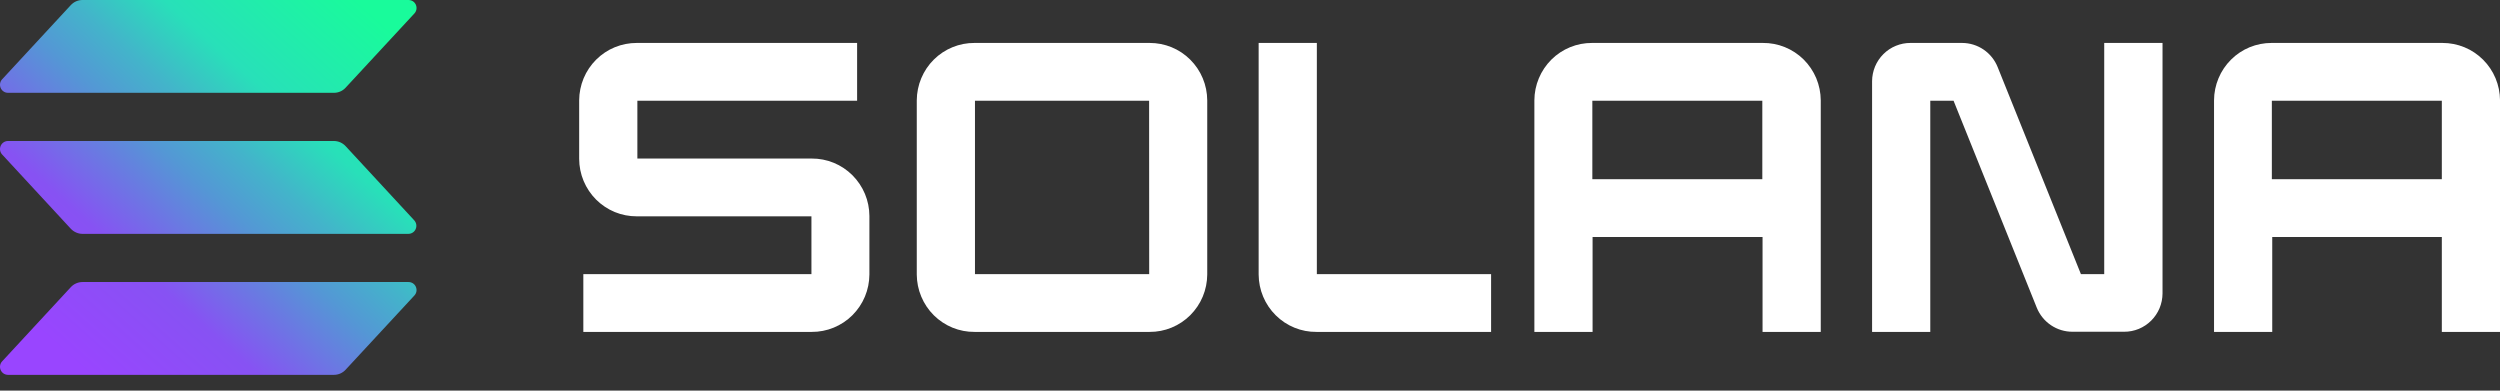
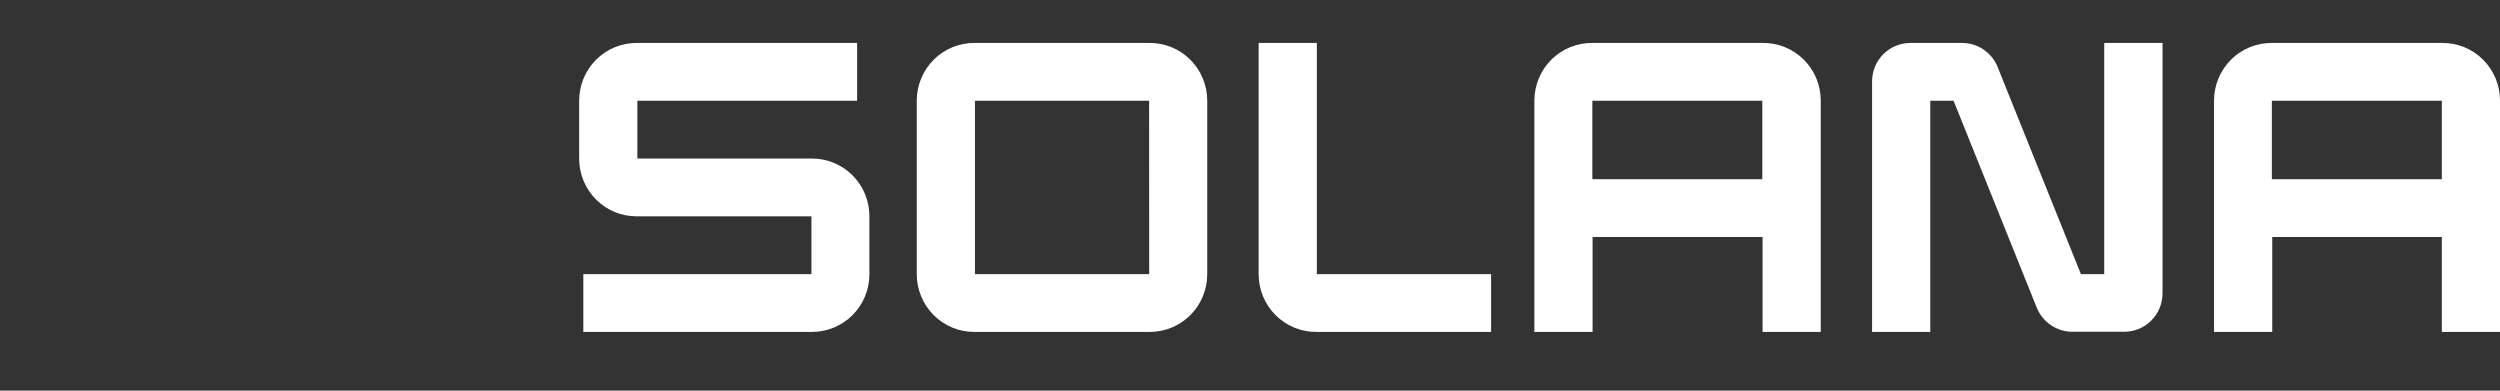
<svg xmlns="http://www.w3.org/2000/svg" width="96" height="15" viewBox="0 0 96 15" fill="none">
  <rect x="0" y="0" width="96" height="15" fill="#333333" stroke="none" />
-   <path d="M15.911 11.349L13.271 14.198C13.214 14.26 13.145 14.309 13.068 14.343C12.991 14.377 12.908 14.394 12.824 14.394H0.307C0.247 14.394 0.189 14.377 0.139 14.344C0.089 14.311 0.05 14.264 0.026 14.209C0.002 14.154 -0.006 14.093 0.004 14.034C0.014 13.975 0.041 13.92 0.082 13.876L2.719 11.027C2.776 10.965 2.846 10.915 2.922 10.882C2.999 10.848 3.082 10.83 3.166 10.83H15.683C15.744 10.829 15.803 10.846 15.854 10.878C15.905 10.911 15.945 10.958 15.969 11.013C15.993 11.069 16.001 11.13 15.991 11.19C15.98 11.25 15.953 11.305 15.911 11.349ZM13.271 5.611C13.213 5.549 13.144 5.5 13.068 5.466C12.991 5.433 12.908 5.415 12.824 5.414H0.307C0.247 5.414 0.189 5.432 0.139 5.465C0.089 5.498 0.05 5.545 0.026 5.6C0.002 5.655 -0.006 5.716 0.004 5.775C0.014 5.834 0.041 5.889 0.082 5.933L2.719 8.784C2.777 8.845 2.846 8.894 2.923 8.928C3 8.962 3.082 8.98 3.166 8.98H15.683C15.743 8.98 15.801 8.962 15.851 8.929C15.901 8.896 15.94 8.849 15.963 8.794C15.987 8.739 15.994 8.678 15.984 8.619C15.974 8.56 15.947 8.505 15.907 8.461L13.271 5.611ZM0.307 3.564H12.824C12.908 3.564 12.991 3.547 13.068 3.513C13.145 3.479 13.214 3.43 13.271 3.368L15.911 0.519C15.953 0.475 15.98 0.419 15.991 0.36C16.001 0.3 15.993 0.239 15.969 0.183C15.945 0.128 15.905 0.081 15.854 0.048C15.803 0.016 15.744 -0.001 15.683 6.55544e-05H3.166C3.082 0 2.999 0.018 2.922 0.051C2.846 0.085 2.776 0.135 2.719 0.196L0.082 3.045C0.041 3.089 0.014 3.144 0.004 3.204C-0.006 3.263 0.002 3.324 0.026 3.379C0.05 3.434 0.089 3.481 0.139 3.514C0.189 3.547 0.247 3.564 0.307 3.564Z" fill="url(#paint0_linear_6172_5012)" />
  <path d="M31.172 6.088H24.475V3.869H32.913V1.649H24.453C24.164 1.648 23.878 1.704 23.61 1.813C23.342 1.923 23.099 2.085 22.893 2.29C22.688 2.494 22.524 2.737 22.412 3.005C22.3 3.274 22.242 3.561 22.24 3.852V6.101C22.241 6.392 22.299 6.68 22.411 6.949C22.523 7.217 22.687 7.461 22.892 7.666C23.098 7.87 23.341 8.033 23.609 8.143C23.877 8.253 24.164 8.308 24.453 8.307H31.159V10.526H22.4V12.745H31.172C31.461 12.747 31.747 12.691 32.015 12.581C32.283 12.471 32.526 12.309 32.732 12.105C32.937 11.9 33.101 11.657 33.213 11.389C33.325 11.121 33.383 10.833 33.385 10.542V8.293C33.384 8.002 33.326 7.714 33.214 7.446C33.102 7.177 32.938 6.934 32.733 6.729C32.527 6.524 32.284 6.362 32.016 6.252C31.748 6.142 31.461 6.086 31.172 6.088Z" fill="white" />
  <path d="M44.145 1.649H37.423C37.133 1.647 36.846 1.702 36.578 1.812C36.31 1.921 36.065 2.083 35.859 2.288C35.653 2.492 35.489 2.736 35.377 3.004C35.264 3.273 35.206 3.561 35.204 3.852V10.543C35.206 10.834 35.264 11.122 35.377 11.39C35.489 11.659 35.653 11.902 35.859 12.107C36.065 12.312 36.31 12.473 36.578 12.583C36.846 12.692 37.133 12.748 37.423 12.745H44.145C44.434 12.747 44.72 12.691 44.988 12.581C45.256 12.471 45.499 12.309 45.705 12.105C45.91 11.9 46.074 11.657 46.186 11.389C46.298 11.121 46.356 10.833 46.358 10.543V3.852C46.356 3.561 46.298 3.274 46.186 3.006C46.074 2.737 45.91 2.494 45.705 2.29C45.499 2.085 45.256 1.923 44.988 1.813C44.72 1.704 44.434 1.648 44.145 1.649ZM44.129 10.526H37.439V3.869H44.126L44.129 10.526Z" fill="white" />
  <path d="M67.689 1.649H61.133C60.844 1.648 60.557 1.703 60.29 1.813C60.022 1.923 59.778 2.085 59.573 2.289C59.368 2.494 59.204 2.737 59.092 3.005C58.98 3.273 58.921 3.561 58.92 3.852V12.745H61.155V9.1H67.682V12.745H69.917V3.852C69.915 3.56 69.856 3.271 69.744 3.002C69.63 2.733 69.466 2.489 69.259 2.284C69.052 2.079 68.806 1.918 68.537 1.809C68.268 1.7 67.98 1.646 67.689 1.649ZM67.673 6.881H61.146V3.868H67.673V6.881Z" fill="white" />
  <path d="M93.788 1.649H87.231C86.942 1.648 86.656 1.704 86.388 1.813C86.121 1.923 85.877 2.085 85.672 2.29C85.466 2.494 85.303 2.737 85.191 3.005C85.079 3.274 85.02 3.561 85.019 3.852V12.745H87.254V9.1H93.766V12.745H96.001V3.852C95.999 3.561 95.941 3.274 95.829 3.005C95.717 2.737 95.553 2.494 95.348 2.29C95.142 2.085 94.899 1.923 94.631 1.813C94.363 1.704 94.077 1.648 93.788 1.649ZM93.766 6.881H87.239V3.869H93.766V6.881Z" fill="white" />
  <path d="M80.802 10.526H79.907L76.711 2.579C76.602 2.305 76.413 2.07 76.17 1.904C75.927 1.739 75.64 1.65 75.346 1.649H73.363C73.17 1.648 72.979 1.686 72.801 1.759C72.622 1.832 72.46 1.94 72.323 2.077C72.186 2.213 72.077 2.375 72.002 2.554C71.928 2.733 71.889 2.925 71.888 3.119V12.745H74.123V3.869H75.017L78.212 11.815C78.323 12.089 78.513 12.323 78.757 12.488C79.001 12.652 79.289 12.74 79.583 12.739H81.566C81.759 12.74 81.95 12.703 82.128 12.63C82.307 12.556 82.469 12.448 82.606 12.312C82.743 12.175 82.852 12.013 82.927 11.834C83.001 11.655 83.04 11.464 83.041 11.27V1.649H80.802V10.526Z" fill="white" />
  <path d="M50.567 1.649H48.332V10.542C48.334 10.834 48.392 11.122 48.505 11.391C48.617 11.659 48.782 11.903 48.988 12.107C49.194 12.312 49.438 12.474 49.707 12.583C49.975 12.693 50.263 12.748 50.552 12.745H57.258V10.526H50.567V1.649Z" fill="white" />
  <defs>
    <linearGradient id="paint0_linear_6172_5012" x1="1.35" y1="14.738" x2="14.566" y2="-0.07" gradientUnits="userSpaceOnUse">
      <stop offset="0.08" stop-color="#9945FF" />
      <stop offset="0.3" stop-color="#8752F3" />
      <stop offset="0.5" stop-color="#5497D5" />
      <stop offset="0.6" stop-color="#43B4CA" />
      <stop offset="0.72" stop-color="#28E0B9" />
      <stop offset="0.97" stop-color="#19FB9B" />
    </linearGradient>
  </defs>
</svg>